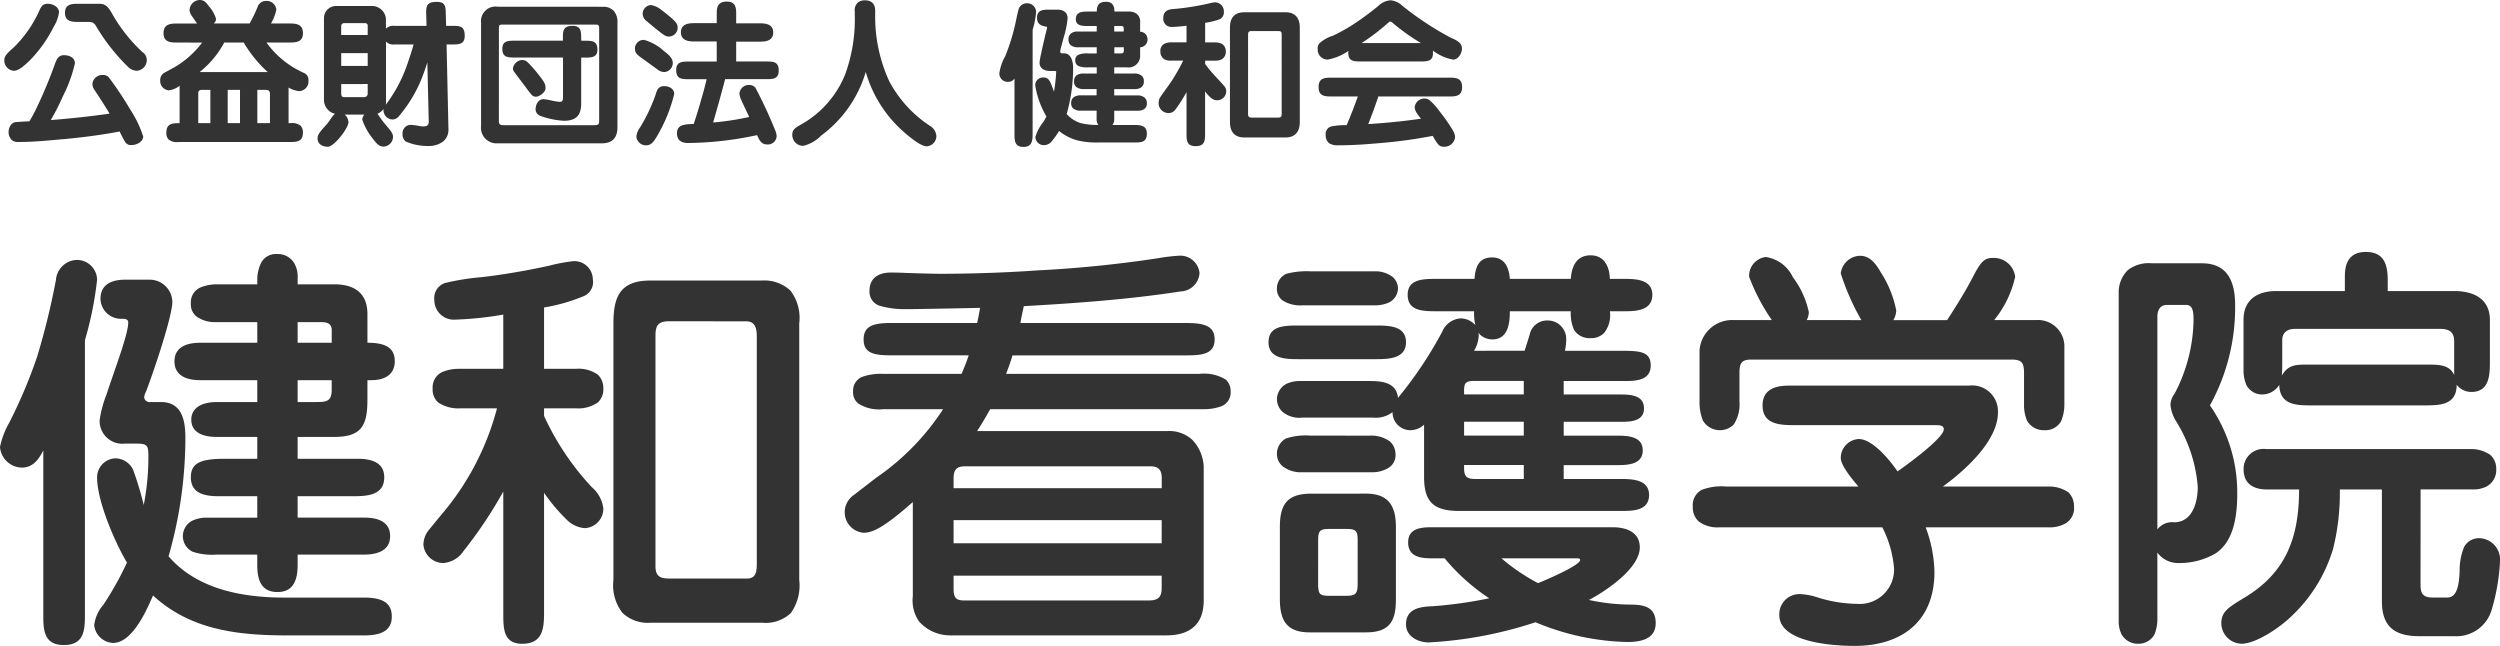
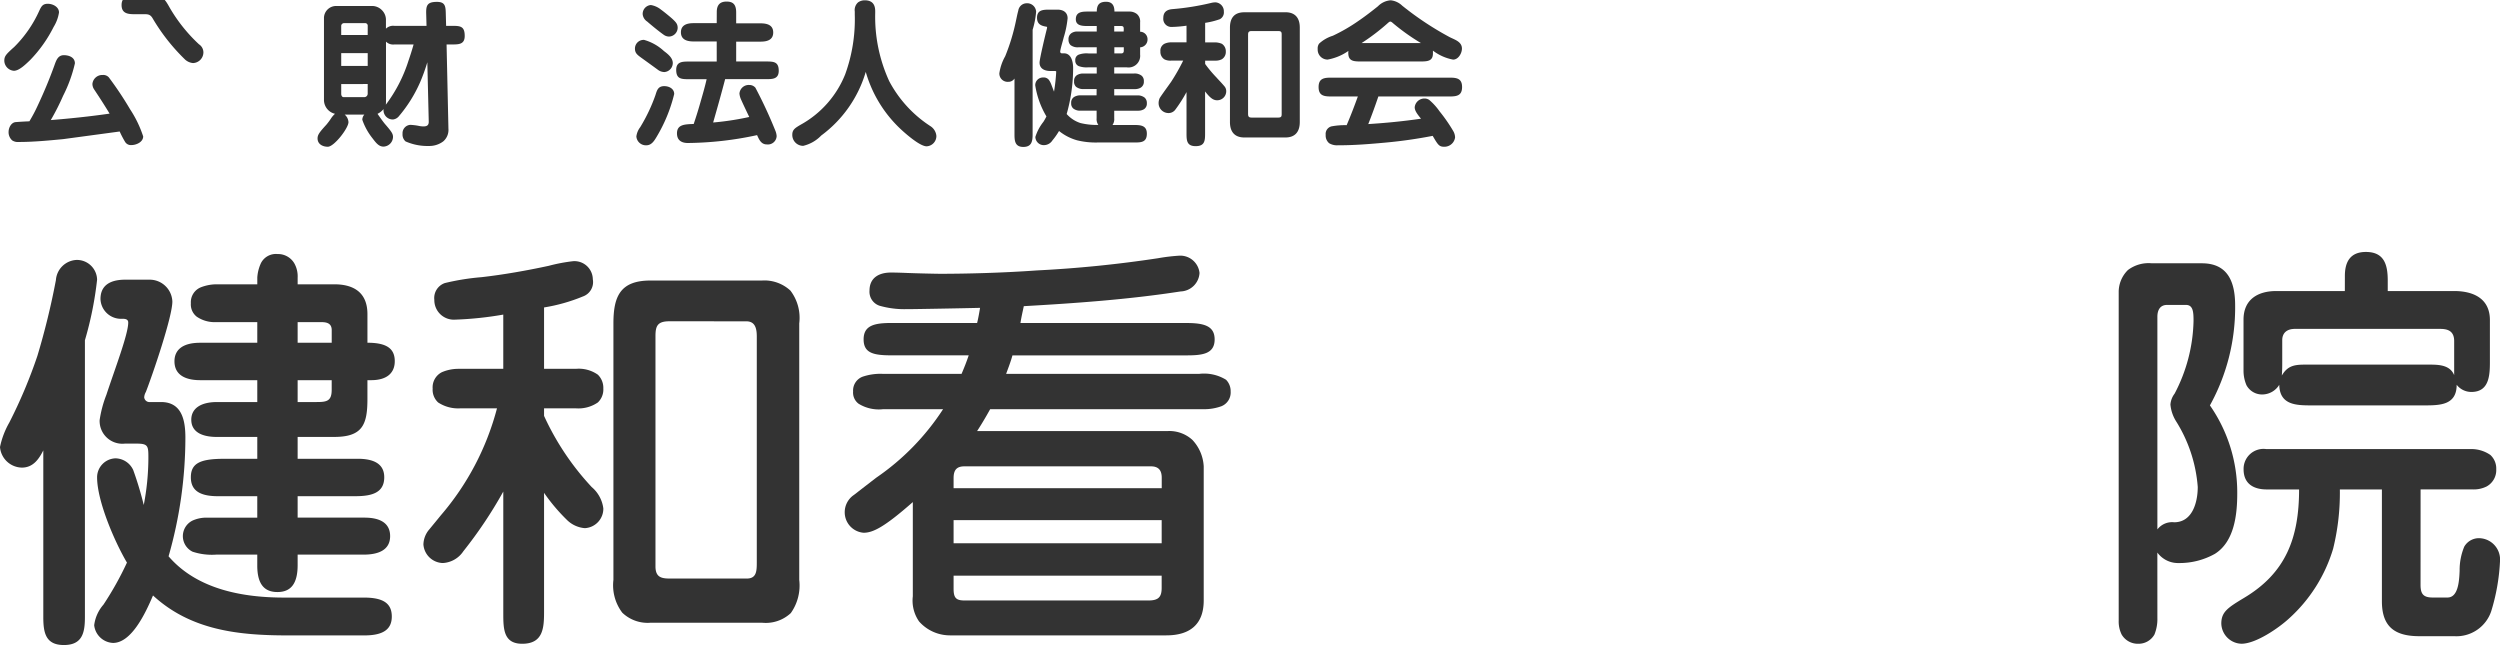
<svg xmlns="http://www.w3.org/2000/svg" width="185.798" height="48" viewBox="0 0 185.798 48">
  <defs>
    <clipPath id="a">
      <rect width="185.798" height="48" fill="#333" />
    </clipPath>
  </defs>
  <g transform="translate(0 0)">
    <g transform="translate(0 0)" clip-path="url(#a)">
      <g transform="translate(-38.351)">
-         <path d="M50.2,3.606A8.988,8.988,0,0,0,52.1.876c.152-.328.258-.516.633-.516s.832.234.832.644a2.868,2.868,0,0,1-.4,1.078,9.893,9.893,0,0,1-1.734,2.449c-.352.34-.832.809-1.219.809A.772.772,0,0,1,49.5,4.6c0-.352.129-.48.7-1m3.668,6.82c-1.1.105-2.2.211-3.3.211a.756.756,0,0,1-.48-.117.809.809,0,0,1-.27-.633c0-.316.2-.7.527-.727.281-.023.7-.047,1.019-.059a11.647,11.647,0,0,0,.633-1.2c.457-.973.867-1.957,1.23-2.965.129-.363.258-.75.7-.75.387,0,.82.164.82.609a10.391,10.391,0,0,1-.879,2.414,17.336,17.336,0,0,1-.914,1.8c1.465-.117,2.918-.27,4.371-.48-.375-.621-.762-1.219-1.16-1.816a.748.748,0,0,1-.117-.387.736.736,0,0,1,.762-.668.553.553,0,0,1,.457.176A25.751,25.751,0,0,1,58.848,8.2a8.392,8.392,0,0,1,.973,2.016c0,.422-.516.644-.867.644a.5.5,0,0,1-.469-.223,7.155,7.155,0,0,1-.41-.785c-1.359.258-2.812.445-4.207.574m1.078-8.718c-.492,0-.937-.07-.937-.68s.457-.668.937-.668h1.617c.539,0,.727.34,1.031.879a11.779,11.779,0,0,0,2.168,2.707.721.721,0,0,1,.328.609.8.8,0,0,1-.773.785,1.013,1.013,0,0,1-.586-.258,14.5,14.5,0,0,1-2.437-3.105c-.176-.27-.352-.27-.656-.27Z" transform="translate(-10.829 -0.079)" fill="#333" />
-         <path d="M65.517,3.163c-.5,0-.938-.082-.938-.7s.434-.714.938-.714h1.558c-.094-.141-.246-.341-.375-.539a.9.9,0,0,1-.187-.446A.78.78,0,0,1,67.263,0c.351,0,.491.2.679.457a2.367,2.367,0,0,1,.539.948.43.43,0,0,1-.175.341h2.671A10.566,10.566,0,0,0,71.562.539.654.654,0,0,1,72.2.07a.717.717,0,0,1,.762.644,3.137,3.137,0,0,1-.4,1.032h1.43c.516,0,.949.093.949.714s-.434.7-.949.7H72.23A6.809,6.809,0,0,0,75,5.413a.546.546,0,0,1,.352.551.728.728,0,0,1-.68.809,1.794,1.794,0,0,1-.8-.27V9.151h.176a.971.971,0,0,1,.738.211.727.727,0,0,1,.152.492c0,.621-.375.7-.891.7H65.681a.953.953,0,0,1-.739-.2.7.7,0,0,1-.152-.5c0-.621.374-.7.891-.7h.093V6.374a1.577,1.577,0,0,1-.808.34.693.693,0,0,1-.633-.738.621.621,0,0,1,.387-.609c.14-.082.3-.164.515-.281a6.993,6.993,0,0,0,2.215-1.922Zm2.543,3.515H67.5c-.223,0-.34.023-.34.281V9.151h.9Zm-.8-1.324h5.061a9.425,9.425,0,0,1-1.781-2.191H69.09a7,7,0,0,1-1.827,2.191m3,1.324h-.914V9.151h.914Zm2.226,2.473V7.007c0-.258-.094-.328-.352-.328h-.586V9.151Z" transform="translate(-14.075 0)" fill="#333" />
+         <path d="M50.2,3.606A8.988,8.988,0,0,0,52.1.876c.152-.328.258-.516.633-.516s.832.234.832.644a2.868,2.868,0,0,1-.4,1.078,9.893,9.893,0,0,1-1.734,2.449c-.352.34-.832.809-1.219.809A.772.772,0,0,1,49.5,4.6c0-.352.129-.48.7-1m3.668,6.82c-1.1.105-2.2.211-3.3.211a.756.756,0,0,1-.48-.117.809.809,0,0,1-.27-.633c0-.316.2-.7.527-.727.281-.023.7-.047,1.019-.059a11.647,11.647,0,0,0,.633-1.2c.457-.973.867-1.957,1.23-2.965.129-.363.258-.75.7-.75.387,0,.82.164.82.609a10.391,10.391,0,0,1-.879,2.414,17.336,17.336,0,0,1-.914,1.8c1.465-.117,2.918-.27,4.371-.48-.375-.621-.762-1.219-1.16-1.816a.748.748,0,0,1-.117-.387.736.736,0,0,1,.762-.668.553.553,0,0,1,.457.176A25.751,25.751,0,0,1,58.848,8.2a8.392,8.392,0,0,1,.973,2.016c0,.422-.516.644-.867.644a.5.5,0,0,1-.469-.223,7.155,7.155,0,0,1-.41-.785m1.078-8.718c-.492,0-.937-.07-.937-.68s.457-.668.937-.668h1.617c.539,0,.727.34,1.031.879a11.779,11.779,0,0,0,2.168,2.707.721.721,0,0,1,.328.609.8.8,0,0,1-.773.785,1.013,1.013,0,0,1-.586-.258,14.5,14.5,0,0,1-2.437-3.105c-.176-.27-.352-.27-.656-.27Z" transform="translate(-10.829 -0.079)" fill="#333" />
        <path d="M86.907,6.191a10.218,10.218,0,0,1-1.559,2.484.657.657,0,0,1-.445.246.693.693,0,0,1-.7-.715V8.148a1.319,1.319,0,0,1-.445.352c.164.234.422.609.6.809.422.492.551.668.551.9a.734.734,0,0,1-.7.727c-.352,0-.551-.258-.844-.645a4.624,4.624,0,0,1-.738-1.348.594.594,0,0,1,.152-.387H81.318a.8.8,0,0,1,.281.562c0,.445-1.066,1.828-1.535,1.828-.375,0-.762-.187-.762-.621,0-.27.152-.469.656-1.019a4.627,4.627,0,0,0,.34-.457,1.778,1.778,0,0,1,.3-.352,1.06,1.06,0,0,1-.82-1V1.34a.905.905,0,0,1,.879-.855H83.4a1.027,1.027,0,0,1,.668.293,1.009,1.009,0,0,1,.316.773v.621a.754.754,0,0,1,.621-.211H87.4l-.023-.844c-.023-.668.058-.937.8-.937.632,0,.645.352.656.937l.023.844h.434c.621,0,.948.023.948.75,0,.633-.445.633-.948.633h-.4L89.028,9.6a1.125,1.125,0,0,1-.387.949,1.717,1.717,0,0,1-1.054.34,4.042,4.042,0,0,1-1.746-.34.68.68,0,0,1-.223-.562.621.621,0,0,1,.574-.668,4.28,4.28,0,0,1,.6.07,1.812,1.812,0,0,0,.363.047c.246,0,.422-.059.41-.375l-.105-4.394a14.044,14.044,0,0,1-.551,1.523m-3.879-4.23a.188.188,0,0,0-.211-.2H81.282a.21.21,0,0,0-.223.2v.68h1.969ZM81.06,4.938h1.969V3.988H81.06Zm0,1.348v.727c0,.105.047.246.176.246h1.559A.256.256,0,0,0,83.028,7V6.285Zm3.949-2.941a.754.754,0,0,1-.621-.211V7.527a2.449,2.449,0,0,1-.012.293,10.817,10.817,0,0,0,1.676-3.246c.141-.41.27-.809.387-1.23Z" transform="translate(-17.35 -0.04)" fill="#333" />
-         <path d="M103.926.644a1.046,1.046,0,0,1,.787.3,1.253,1.253,0,0,1,.28.9V9.585c0,.8-.374,1.207-1.159,1.207H96.1a1.156,1.156,0,0,1-1.243-1.277V1.839a1.082,1.082,0,0,1,1.231-1.2Zm-7.745,8.5c0,.27.129.3.364.3h6.713c.341,0,.376-.07.376-.387V2.214c0-.141-.023-.245-.234-.245H96.5c-.3,0-.316.023-.316.327Zm6.387-5.976c.515,0,.937,0,.937.656,0,.562-.386.6-.937.6h-.27V7.851c0,.891-.411,1.266-1.29,1.266a6,6,0,0,1-1.8-.387.529.529,0,0,1-.3-.457c0-.352.2-.762.586-.762a4.057,4.057,0,0,1,.574.094,4.286,4.286,0,0,0,.621.105c.245,0,.258-.129.258-.41V4.417H97.376c-.515,0-.937,0-.937-.644,0-.586.4-.609.937-.609h3.563V3c0-.586.023-.937.727-.937.632,0,.632.445.632.937v.164Zm-3.644,4.16a.39.39,0,0,1-.282-.117c-.222-.234-.456-.586-.655-.844s-.5-.656-.68-.9a.443.443,0,0,1-.083-.246.748.748,0,0,1,.68-.621.572.572,0,0,1,.434.187,9.649,9.649,0,0,1,.655.727c.539.68.657.832.657,1.184,0,.3-.457.633-.727.633" transform="translate(-20.754 -0.141)" fill="#333" />
        <path d="M111.653,3.826c.281.211.656.5.656.891a.676.676,0,0,1-.621.668.82.82,0,0,1-.48-.164c-.352-.258-.949-.691-1.277-.926-.27-.2-.434-.328-.434-.656a.644.644,0,0,1,.68-.644,3.616,3.616,0,0,1,1.477.832M109.9,9.463A12.554,12.554,0,0,0,111.02,7.1c.117-.375.2-.668.656-.668.352,0,.738.187.738.586a11.43,11.43,0,0,1-1.324,3.211c-.176.293-.375.6-.75.6a.712.712,0,0,1-.738-.655,1.414,1.414,0,0,1,.293-.7m1.535-8.73c.187.129.762.6.879.715.246.234.363.363.363.645a.666.666,0,0,1-.644.644.694.694,0,0,1-.387-.129c-.363-.258-.867-.668-1.23-.984a.737.737,0,0,1-.34-.551.66.66,0,0,1,.609-.68,1.62,1.62,0,0,1,.75.34m4.148.176c0-.527.246-.773.727-.773.457,0,.715.187.715.809v.809h1.816c.469,0,.937.117.937.68s-.469.68-.937.68H117.02V4.6h2.226c.551,0,.937.012.937.691,0,.621-.469.621-.937.621H116.2c-.281,1.078-.586,2.156-.891,3.222a20.909,20.909,0,0,0,2.683-.41c-.164-.34-.4-.832-.6-1.277a1.42,1.42,0,0,1-.129-.457.692.692,0,0,1,.727-.645.594.594,0,0,1,.457.2,33.683,33.683,0,0,1,1.476,3.176,1.291,1.291,0,0,1,.105.422.652.652,0,0,1-.727.621c-.422,0-.574-.352-.727-.692a25.306,25.306,0,0,1-5.144.586c-.469,0-.809-.2-.809-.714,0-.644.527-.68,1.242-.7.2-.586.375-1.16.539-1.746.152-.527.316-1.1.422-1.582h-1.312c-.562,0-.949-.012-.949-.691,0-.621.469-.621.949-.621h2.062V3.111h-1.723c-.457,0-.937-.117-.937-.68s.48-.68.937-.68h1.723Z" transform="translate(-23.957 -0.03)" fill="#333" />
        <path d="M126.611,10.084a2.721,2.721,0,0,1-1.336.762.808.808,0,0,1-.809-.832c0-.375.223-.5.6-.727a7.429,7.429,0,0,0,3.328-3.75,11.958,11.958,0,0,0,.715-4.453V.862a.767.767,0,0,1,.246-.68.852.852,0,0,1,.5-.152c.539,0,.773.293.773.809V.967a11.472,11.472,0,0,0,1.042,5.074,9.014,9.014,0,0,0,3.059,3.34.957.957,0,0,1,.445.727.763.763,0,0,1-.726.773c-.539,0-1.758-1.1-2.144-1.488a9.341,9.341,0,0,1-2.379-4.043,9.046,9.046,0,0,1-3.316,4.734" transform="translate(-27.232 -0.007)" fill="#333" />
        <path d="M146.635,10.02c0,.516-.07.937-.691.937s-.656-.456-.656-.937V5.872a.528.528,0,0,1-.469.246.615.615,0,0,1-.656-.633,3.613,3.613,0,0,1,.434-1.266,15.023,15.023,0,0,0,.808-2.672c.047-.211.094-.469.164-.715a.636.636,0,0,1,.6-.551.667.667,0,0,1,.727.621,6.336,6.336,0,0,1-.259,1.348Zm4.758-3.363h-.949a.875.875,0,0,1-.574-.164.5.5,0,0,1-.152-.422.492.492,0,0,1,.223-.457A.878.878,0,0,1,150.4,5.5h1V5.04h-.621a1.686,1.686,0,0,1-.727-.094.429.429,0,0,1-.246-.422.419.419,0,0,1,.246-.422,1.7,1.7,0,0,1,.727-.094h.621V3.552h-1.371a.855.855,0,0,1-.574-.164.555.555,0,0,1-.152-.422.524.524,0,0,1,.223-.469.756.756,0,0,1,.457-.117h1.418V1.97h-.7c-.375,0-.855-.023-.855-.5,0-.574.5-.574.937-.574h.621c0-.492.187-.727.691-.727.469,0,.621.3.621.727h1.113a.88.88,0,0,1,.562.187.735.735,0,0,1,.234.621v.691a.556.556,0,0,1,.551.574.581.581,0,0,1-.551.586v.539a.864.864,0,0,1-.984.949H152.7V5.5h1.476a.842.842,0,0,1,.562.164.5.5,0,0,1,.164.41.508.508,0,0,1-.258.492.865.865,0,0,1-.422.094H152.7v.469h1.687a.819.819,0,0,1,.574.164.523.523,0,0,1,.164.41.492.492,0,0,1-.223.457.835.835,0,0,1-.422.105H152.7v.562a.744.744,0,0,1-.129.5h1.617c.48,0,.937.035.937.644,0,.644-.422.656-.937.656h-2.73a5.788,5.788,0,0,1-1.523-.164,3.741,3.741,0,0,1-1.336-.691,5.023,5.023,0,0,1-.492.7.753.753,0,0,1-.6.351.626.626,0,0,1-.668-.609,3.5,3.5,0,0,1,.6-1.125,4.357,4.357,0,0,0,.223-.4,6.442,6.442,0,0,1-.832-2.308.573.573,0,0,1,.586-.586.487.487,0,0,1,.434.187,1.574,1.574,0,0,1,.188.375c.07.176.129.34.188.492a13.107,13.107,0,0,0,.163-1.476c0-.047-.035-.059-.129-.059h-.3c-.4,0-.809-.152-.809-.621,0-.281.434-2.086.527-2.449a1.416,1.416,0,0,0,.035-.164c0-.059-.047-.059-.117-.07-.4-.07-.633-.234-.633-.656,0-.6.492-.6.937-.6h.586c.422,0,.75.2.75.644a7.217,7.217,0,0,1-.293,1.43c-.047.211-.258.891-.258,1.055a.12.12,0,0,0,.129.117h.152c.551,0,.68.656.68,1.09a12.5,12.5,0,0,1-.48,3.422,2.332,2.332,0,0,0,1.019.668,5.025,5.025,0,0,0,1.336.141.744.744,0,0,1-.129-.5V8.262h-1.2a.8.8,0,0,1-.539-.164.489.489,0,0,1-.152-.4.492.492,0,0,1,.223-.457.86.86,0,0,1,.48-.117h1.184Zm2.016-4.418c0-.2-.012-.27-.234-.27H152.7v.41h.7Zm-.7,1.312v.457h.492c.152,0,.211-.059.211-.211V3.552Z" transform="translate(-31.541 -0.037)" fill="#333" />
        <path d="M163.636,5.838c.2.211.4.422.586.644a.553.553,0,0,1,.117.352.67.67,0,0,1-.68.668c-.293,0-.527-.187-.891-.656V9.951c0,.539-.012.961-.7.961-.668,0-.68-.434-.68-.961V6.893a10.376,10.376,0,0,1-.855,1.336.618.618,0,0,1-.469.223.735.735,0,0,1-.75-.727.919.919,0,0,1,.082-.387c.152-.246.668-.949.844-1.2a14.927,14.927,0,0,0,.9-1.582h-.9a.976.976,0,0,1-.492-.094.649.649,0,0,1-.3-.586.575.575,0,0,1,.3-.574,1.209,1.209,0,0,1,.527-.105h1.113V1.959a9.1,9.1,0,0,1-1.125.094.6.6,0,0,1-.6-.668c0-.434.258-.621.668-.656A18.917,18.917,0,0,0,163.249.26a1.329,1.329,0,0,1,.293-.035.664.664,0,0,1,.621.691.568.568,0,0,1-.3.562,5.924,5.924,0,0,1-1.09.27V3.2h.715a1.324,1.324,0,0,1,.527.105.653.653,0,0,1,.293.574.631.631,0,0,1-.293.574,1.008,1.008,0,0,1-.457.105h-.785v.246a9.174,9.174,0,0,0,.867,1.031m5.1-4.875c.727,0,1.066.434,1.066,1.137V9.119c0,.715-.34,1.148-1.066,1.148h-3.058c-.727,0-1.066-.434-1.066-1.148V2.1c0-.715.328-1.137,1.066-1.137Zm-2.777,7.453c0,.234-.012.375.27.375h1.969c.246,0,.258-.105.258-.281V2.627c0-.164-.012-.27-.258-.27h-1.969c-.281,0-.27.141-.27.363Z" transform="translate(-34.856 -0.05)" fill="#333" />
        <path d="M183.013,3.967c0,.574-.375.609-.937.609h-4.418c-.574,0-.937-.035-.937-.645a.672.672,0,0,1,.012-.141,3.891,3.891,0,0,1-1.547.645.739.739,0,0,1-.738-.785.6.6,0,0,1,.105-.4,2.674,2.674,0,0,1,1.019-.586,12.881,12.881,0,0,0,1.9-1.1c.5-.34.984-.715,1.453-1.09a1.474,1.474,0,0,1,.949-.445,1.451,1.451,0,0,1,.855.4,22.861,22.861,0,0,0,3.539,2.344c.375.187.9.34.9.844,0,.352-.27.82-.656.82a3.529,3.529,0,0,1-1.5-.668Zm-4.8,5.261c1.312-.082,2.613-.211,3.914-.4-.352-.422-.469-.633-.469-.856a.725.725,0,0,1,.727-.644.62.62,0,0,1,.352.105,4.459,4.459,0,0,1,.773.855,11.876,11.876,0,0,1,1.008,1.453.99.99,0,0,1,.141.48.8.8,0,0,1-.82.692c-.363,0-.457-.141-.844-.809a35.29,35.29,0,0,1-3.5.5c-1.137.105-2.3.2-3.445.2h-.094a1.132,1.132,0,0,1-.655-.152.745.745,0,0,1-.259-.621.578.578,0,0,1,.5-.645A5.443,5.443,0,0,1,176.6,9.31c.3-.7.574-1.417.832-2.133h-1.98c-.539,0-.937-.058-.937-.7s.4-.7.937-.7h8.789c.539,0,.937.059.937.7s-.4.7-.937.7h-5.285c-.234.692-.48,1.371-.75,2.051m1.851-7.487c-.117-.105-.164-.129-.211-.129s-.082.012-.246.164a15.659,15.659,0,0,1-1.887,1.43h4.406a15.7,15.7,0,0,1-2.062-1.465" transform="translate(-38.167 -0.007)" fill="#333" />
      </g>
      <path d="M6.311,51.133c0,1.124-.157,2.093-1.562,2.093-1.375,0-1.531-.937-1.531-2.093V38.76c-.344.687-.78,1.28-1.593,1.28A1.662,1.662,0,0,1,0,38.51,6.153,6.153,0,0,1,.687,36.7,36.6,36.6,0,0,0,2.781,31.73a55.063,55.063,0,0,0,1.374-5.624,1.616,1.616,0,0,1,1.531-1.5,1.5,1.5,0,0,1,1.53,1.469,25.93,25.93,0,0,1-.905,4.5ZM8.4,53.07A1.476,1.476,0,0,1,7,51.757a2.849,2.849,0,0,1,.687-1.531A23.551,23.551,0,0,0,9.435,47.1c-.906-1.531-2.219-4.562-2.219-6.343a1.414,1.414,0,0,1,1.375-1.406,1.481,1.481,0,0,1,1.312.875,25.548,25.548,0,0,1,.781,2.593,18.63,18.63,0,0,0,.344-3.468c0-.905,0-1.094-.875-1.094H9.279a1.691,1.691,0,0,1-1.874-1.749,8.58,8.58,0,0,1,.5-1.875c.625-1.905,1.625-4.5,1.625-5.374,0-.249-.219-.28-.437-.28a1.524,1.524,0,0,1-1.625-1.469c0-.969.656-1.437,1.844-1.437h1.812A1.688,1.688,0,0,1,12.81,27.7c0,1.124-1.437,5.343-1.969,6.718a.889.889,0,0,0-.124.405.393.393,0,0,0,.437.344h.812c1.562,0,1.812,1.375,1.812,2.655a32.1,32.1,0,0,1-1.25,8.811C14.653,49.1,18.058,49.7,21.12,49.7h5.936c1.437,0,2.062.437,2.062,1.406,0,.875-.53,1.405-2.03,1.405H21.371c-3.625,0-7.186-.374-10-2.968C10.779,50.945,9.748,53.07,8.4,53.07M29.338,32.137c0,.875-.594,1.405-1.75,1.405h-.281v1.406c0,1.906-.375,2.812-2.469,2.812H22.12v1.624h4.468c1.375,0,1.969.5,1.969,1.375,0,1.125-.875,1.405-2.124,1.405H22.12v1.594h4.968c1.25,0,1.906.468,1.906,1.374,0,1.094-.969,1.375-1.969,1.375H22.12v.781c0,1.374-.5,2-1.5,2-.906,0-1.5-.5-1.5-1.968v-.812H16.059a4.571,4.571,0,0,1-1.75-.219,1.289,1.289,0,0,1,0-2.312,2.491,2.491,0,0,1,1.062-.218h3.749V42.165H16.184c-1.437,0-2-.5-2-1.405,0-1.062.719-1.375,2.5-1.375h2.437V37.761h-3c-1.218,0-1.905-.437-1.905-1.281s.719-1.312,1.905-1.312h3V33.542H14.872c-.75,0-1.906-.187-1.906-1.405,0-.812.562-1.375,1.906-1.375h4.249V29.23H15.934a2.352,2.352,0,0,1-1.312-.406,1.154,1.154,0,0,1-.437-1,1.192,1.192,0,0,1,.75-1.187,3.234,3.234,0,0,1,1.218-.219h2.969v-.5a2.97,2.97,0,0,1,.281-1.094,1.248,1.248,0,0,1,1.219-.656,1.405,1.405,0,0,1,1.249.687,1.963,1.963,0,0,1,.25,1.062v.5h2.718c1.469,0,2.469.625,2.469,2.219v2.124c1.437,0,2.031.437,2.031,1.375m-4.686-1.375v-.937c0-.468-.312-.594-.75-.594H22.12v1.531ZM22.12,35.167h1.406c.75,0,1.125-.062,1.125-.906v-.719H22.12Z" transform="translate(0 -5.288)" fill="#333" />
      <path d="M52.778,41.626a2.488,2.488,0,0,1,.874,1.594,1.449,1.449,0,0,1-1.375,1.469,2.13,2.13,0,0,1-1.343-.625,13.661,13.661,0,0,1-1.687-2v8.843c0,1.187-.062,2.374-1.625,2.374-1.405,0-1.405-1.125-1.405-2.312v-9a32.244,32.244,0,0,1-2.969,4.437,1.957,1.957,0,0,1-1.53.875,1.488,1.488,0,0,1-1.437-1.374,1.775,1.775,0,0,1,.437-1.125c.281-.344.594-.719.844-1.031a19.95,19.95,0,0,0,4.187-7.967H43.03a2.706,2.706,0,0,1-1.656-.437,1.28,1.28,0,0,1-.406-1.031,1.257,1.257,0,0,1,.687-1.219,3.124,3.124,0,0,1,1.187-.249h3.374V28.817a25.622,25.622,0,0,1-3.562.375,1.453,1.453,0,0,1-1.562-1.469,1.175,1.175,0,0,1,.781-1.249,17.629,17.629,0,0,1,2.718-.437c1.656-.187,3.405-.5,5-.844a12.645,12.645,0,0,1,1.812-.344,1.365,1.365,0,0,1,1.468,1.344,1.134,1.134,0,0,1-.749,1.281,12.9,12.9,0,0,1-2.875.812v4.561h2.375a2.466,2.466,0,0,1,1.624.437,1.363,1.363,0,0,1,.406,1.031,1.32,1.32,0,0,1-.406,1.031,2.55,2.55,0,0,1-1.655.437H49.247v.562a19.764,19.764,0,0,0,3.531,5.279m12.685-15.34a2.845,2.845,0,0,1,2.093.75,3.337,3.337,0,0,1,.656,2.437V48.531A3.549,3.549,0,0,1,67.586,51a2.727,2.727,0,0,1-2.124.719H57.152a2.721,2.721,0,0,1-2.094-.75,3.376,3.376,0,0,1-.656-2.437V29.473c0-2,.5-3.187,2.75-3.187Zm-6.905,3.03c-.906,0-1.031.375-1.031,1.125v17.09c0,.812.437.906,1.094.906h5.686c.719,0,.75-.531.75-1.187V30.442c0-.656-.156-1.125-.781-1.125Z" transform="translate(-8.813 -5.437)" fill="#333" />
      <path d="M93.42,29.329H105.76c1.312,0,2.093.219,2.093,1.218,0,1.094-.937,1.187-2.093,1.187H92.826c-.125.469-.312.937-.469,1.375H106.7a3.115,3.115,0,0,1,2,.437,1.2,1.2,0,0,1,.343.875,1.1,1.1,0,0,1-.687,1.093,3.748,3.748,0,0,1-1.344.22H91.17c-.312.562-.625,1.093-.969,1.624h14.184a2.533,2.533,0,0,1,1.812.656,3.1,3.1,0,0,1,.844,1.969v9.966c0,1.781-1.031,2.594-2.781,2.594H88.171a3.06,3.06,0,0,1-2.281-1.031,2.7,2.7,0,0,1-.468-1.875v-7c-2.062,1.812-2.937,2.28-3.656,2.28a1.525,1.525,0,0,1-1.405-1.5,1.547,1.547,0,0,1,.687-1.312c.281-.219,1.25-.968,1.656-1.28a18.1,18.1,0,0,0,4.968-5.093H83.234a2.854,2.854,0,0,1-1.844-.406,1.029,1.029,0,0,1-.406-.906,1.1,1.1,0,0,1,.687-1.094,4.111,4.111,0,0,1,1.5-.219h5.874c.187-.437.375-.906.53-1.375H83.859c-1.344,0-2.094-.156-2.094-1.187,0-1.062.844-1.218,2.094-1.218H90.2c.094-.375.156-.75.22-1.125-1.187.031-4.75.094-5.061.094h-.312a6.737,6.737,0,0,1-2.094-.25,1.092,1.092,0,0,1-.75-1.125c0-.968.719-1.343,1.594-1.343.125,0,.437,0,1.187.031s2.218.062,2.468.062c1.875,0,4.561-.062,7.186-.25a89.432,89.432,0,0,0,9-.906,14.053,14.053,0,0,1,1.53-.187,1.439,1.439,0,0,1,1.562,1.281,1.458,1.458,0,0,1-1.406,1.374c-3.843.594-7.779.875-11.653,1.094-.094.437-.187.844-.25,1.25m10.5,12.278v-.78c0-.595-.28-.844-.812-.844H89.264c-.562,0-.812.249-.812.874v.75ZM88.452,45.7h15.465V43.981H88.452Zm0,2.406v.969c0,.687.187.874.812.874h13.684c.75,0,.968-.28.968-.937v-.906Z" transform="translate(-17.582 -5.323)" fill="#333" />
-       <path d="M128.709,29.507c1.03,0,2.187.062,2.187,1.25s-1.25,1.25-2.187,1.25h-5.874c-.937,0-2.156-.063-2.156-1.25s1.062-1.25,2.156-1.25Zm11,1.875c.125-.375.25-.781.375-1.187a1.317,1.317,0,0,1,1.344-1.062,1.367,1.367,0,0,1,1.375,1.375,4.165,4.165,0,0,1-.094.875h3.937c1.562,0,2.437,0,2.437,1.094,0,1.062-1,1.155-1.874,1.155h-4.594v1h4.25c.812,0,1.719.094,1.719,1.031,0,.905-.876,1-1.656,1h-4.312v1.03h4.031c.844,0,1.843.095,1.843,1.094s-1,1.094-1.843,1.094h-4.031v1.031h4.25c.906,0,2.093.062,2.093,1.187s-1.093,1.187-1.968,1.187H134.832c-1.937,0-2.593-.719-2.593-2.53V36.88a1.519,1.519,0,0,1-1.031.406,1.325,1.325,0,0,1-1.312-1.343,2.036,2.036,0,0,1-1.469.406H123.21a1.957,1.957,0,0,1-1.5-.437,1.284,1.284,0,0,1-.406-.906,1.316,1.316,0,0,1,.687-1.156,2.358,2.358,0,0,1,1.094-.219h5.03c.937,0,2.062.062,2.187,1.25a29.826,29.826,0,0,0,3.281-4.905,1.6,1.6,0,0,1,1.374-1,1.5,1.5,0,0,1,1.094.5,3.842,3.842,0,0,1-.094-1.03h-2.812c-1.031,0-2.125-.032-2.125-1.219,0-1.155,1.094-1.187,2.125-1.187h2.843c.063-.969.375-1.594,1.312-1.594.906,0,1.25.719,1.312,1.594h4.531c.063-.906.406-1.75,1.468-1.75,1.031,0,1.406.844,1.437,1.75h1.062c.843,0,2.093.031,2.093,1.187,0,1.187-1.25,1.219-2.093,1.219h-1.062a2.124,2.124,0,0,1-.437,1.624,1.339,1.339,0,0,1-1,.375,1.379,1.379,0,0,1-1.219-.594,3.055,3.055,0,0,1-.249-1.405h-4.531c0,.905-.124,2.093-1.312,2.093a1.319,1.319,0,0,1-1.031-.5.609.609,0,0,1,.031.25,2.481,2.481,0,0,1-.344,1.094Zm-16.5-3.375a2.451,2.451,0,0,1-1.5-.375,1.048,1.048,0,0,1-.406-.905,1.188,1.188,0,0,1,.687-1.062,5.868,5.868,0,0,1,1.781-.187h4.811a2.088,2.088,0,0,1,1.343.437,1.166,1.166,0,0,1,.375.812,1.2,1.2,0,0,1-.656,1.062,2.592,2.592,0,0,1-1.124.218Zm5,9.685a2.315,2.315,0,0,1,1.5.437,1.283,1.283,0,0,1,.406.906,1.118,1.118,0,0,1-.655,1.125,2.288,2.288,0,0,1-1.125.25H123.21A2.2,2.2,0,0,1,121.773,40a1.166,1.166,0,0,1-.469-.969,1.3,1.3,0,0,1,.656-1.125,4.741,4.741,0,0,1,1.812-.219ZM127.928,42c1.656,0,2.218.906,2.218,2.469v5.374c0,1.562-.406,2.468-2.218,2.468h-4.187c-1.656,0-2.219-.812-2.219-2.468V44.472c0-1.687.562-2.437,2.219-2.469Zm-3.562,6.686c0,.75.095.906.781.906h1.375c.687,0,.781-.25.781-.906V45.5c0-.655-.062-.874-.781-.874h-1.375c-.687,0-.781.187-.781.874Zm23.214,1.562c.969,0,1.874.156,1.874,1.374s-1.156,1.406-2.124,1.406a18.654,18.654,0,0,1-6.811-1.469,30.36,30.36,0,0,1-7.936,1.5c-.781,0-1.687-.437-1.687-1.344,0-1.156,1.031-1.312,1.937-1.343a32.344,32.344,0,0,0,4.249-.594,14.942,14.942,0,0,1-3.312-2.968H132.9c-.844,0-1.844-.062-1.844-1.187,0-1.094,1.031-1.125,1.844-1.125h13.341c1,0,2.03.344,2.03,1.5,0,1.562-2.53,3.249-3.78,3.905a14.9,14.9,0,0,0,3.094.344m-7.936-15.622v-1h-3.687c-.625,0-.75.156-.75.719v.281Zm0,2.031h-4.436v1.031h4.436Zm0,3.218h-4.436V40.1c0,.625.187.812.844.812h3.593Zm1.062,8.779c.469-.187,3.125-1.312,3.125-1.719,0-.124-.095-.124-.312-.124h-5.53a14.393,14.393,0,0,0,2.718,1.843" transform="translate(-26.403 -5.314)" fill="#333" />
-       <path d="M178.348,44.513A10.074,10.074,0,0,1,179,47.825c0,3.718-2.469,5.5-5.936,5.5-1.812,0-5.593-.312-5.593-2.281a1.493,1.493,0,0,1,1.625-1.562,4.786,4.786,0,0,1,1.249.25,10.092,10.092,0,0,0,2.875.468A2.56,2.56,0,0,0,176,47.606a8.191,8.191,0,0,0-.874-3.094H163.008a2.308,2.308,0,0,1-1.531-.437,1.4,1.4,0,0,1-.437-1.094,1.291,1.291,0,0,1,.656-1.25,4.167,4.167,0,0,1,1.844-.25h9.81c-.562-.655-1.312-1.594-1.312-2.124a1.409,1.409,0,0,1,1.344-1.406c.875,0,2.03,1.187,2.874,2.405.594-.406,3.437-2.468,3.437-3.124,0-.281-.249-.312-.624-.312H168.725c-1.125,0-2.5,0-2.5-1.468,0-.969.624-1.469,1.937-1.469h13.4a1.916,1.916,0,0,1,2.156,2c0,2.125-2.5,4.343-4.093,5.5h7.811a2.524,2.524,0,0,1,1.531.437,1.46,1.46,0,0,1,.405,1.062,1.31,1.31,0,0,1-.593,1.218,2.371,2.371,0,0,1-1.344.312Zm-4.78-15.4a17.868,17.868,0,0,1-1.531-3.468,1.48,1.48,0,0,1,1.437-1.312c.719,0,1.156.562,1.531,1.218a8.006,8.006,0,0,1,1.155,2.844,1.493,1.493,0,0,1-.218.719h4c.687-1.062,1.374-2.156,1.937-3.25.625-1.218.906-1.374,1.5-1.374A1.6,1.6,0,0,1,185,25.892a7.767,7.767,0,0,1-1.562,3.219h3.124a1.959,1.959,0,0,1,2.094,1.905V35.39a3.181,3.181,0,0,1-.25,1.249,1.346,1.346,0,0,1-1.25.656,1.419,1.419,0,0,1-1.281-.719,3.024,3.024,0,0,1-.218-1.218v-2.25c0-.75-.095-1.062-.907-1.062H165.382c-.749,0-.874.312-.874,1v2.124a2.733,2.733,0,0,1-.437,1.719,1.473,1.473,0,0,1-2.281-.312,3.679,3.679,0,0,1-.249-1.437V31.359a2.427,2.427,0,0,1,2.53-2.249h2.843a14.743,14.743,0,0,1-1.687-3.219,1.408,1.408,0,0,1,1.249-1.468,2.655,2.655,0,0,1,2,1.5,6.562,6.562,0,0,1,1.187,2.594,1.293,1.293,0,0,1-.156.594Z" transform="translate(-35.233 -5.323)" fill="#333" />
      <path d="M204.434,51.183a3.027,3.027,0,0,1-.219,1.219,1.354,1.354,0,0,1-1.218.687,1.39,1.39,0,0,1-1.219-.687,2.18,2.18,0,0,1-.219-1.031V27a2.288,2.288,0,0,1,.687-1.687,2.546,2.546,0,0,1,1.78-.5h3.719c1.937,0,2.468,1.406,2.468,3.125a15.027,15.027,0,0,1-1.875,7.436,11.308,11.308,0,0,1,2.031,6.561c0,1.562-.219,3.562-1.656,4.468a5.375,5.375,0,0,1-2.687.687,1.9,1.9,0,0,1-1.594-.78Zm1.25-7.123c1.344,0,1.75-1.469,1.75-2.625a10.678,10.678,0,0,0-1.625-4.905,2.821,2.821,0,0,1-.406-1.219,1.535,1.535,0,0,1,.312-.812,12.11,12.11,0,0,0,1.406-5.405c0-.656-.031-1.187-.562-1.187h-1.406c-.531,0-.719.406-.719.874V44.59a1.38,1.38,0,0,1,1.25-.53m18.308,4.655c0,.687.219.937.906.937h1.094c.781,0,.874-1.156.905-2a4.524,4.524,0,0,1,.344-1.781,1.258,1.258,0,0,1,1.187-.625,1.588,1.588,0,0,1,1.469,1.719,14.972,14.972,0,0,1-.656,3.718,2.73,2.73,0,0,1-2.75,1.843H223.9c-1.843,0-2.78-.718-2.78-2.593V41.622h-3.125a17.334,17.334,0,0,1-.5,4.405,11.356,11.356,0,0,1-3.28,5.186c-.781.719-2.468,1.874-3.53,1.874a1.541,1.541,0,0,1-1.5-1.5c0-.875.5-1.187,1.687-1.906,3.093-1.844,4.093-4.436,4.093-8.061h-2.406c-.874,0-1.718-.344-1.718-1.5a1.482,1.482,0,0,1,1.687-1.5h15.153a2.491,2.491,0,0,1,1.5.437,1.369,1.369,0,0,1,.437,1.062A1.385,1.385,0,0,1,228.9,41.4a2.134,2.134,0,0,1-1,.219h-3.905Zm-5.624-22.964c0-.969.344-1.781,1.562-1.781,1.375,0,1.624.968,1.624,2.124v.781h4.936c1.437,0,2.656.562,2.656,2.156v3.124c0,1-.062,2.219-1.375,2.219a1.377,1.377,0,0,1-1.094-.532c0,1.5-1.219,1.531-2.374,1.531h-8.436c-1.125,0-2.344-.031-2.375-1.531a1.488,1.488,0,0,1-1.219.719,1.318,1.318,0,0,1-1.218-.687,2.755,2.755,0,0,1-.219-1.03V29c0-1.5,1.062-2.125,2.437-2.125h5.093Zm-2.937,6.592h9.217c.719,0,1.53.031,1.843.781V30.593c0-.719-.437-.905-1.031-.905h-10.81c-.531,0-.937.249-.937.843v1.562c0,.344,0,.687-.031,1.062.437-.75.969-.812,1.75-.812" transform="translate(-44.099 -5.245)" fill="#333" />
    </g>
  </g>
</svg>